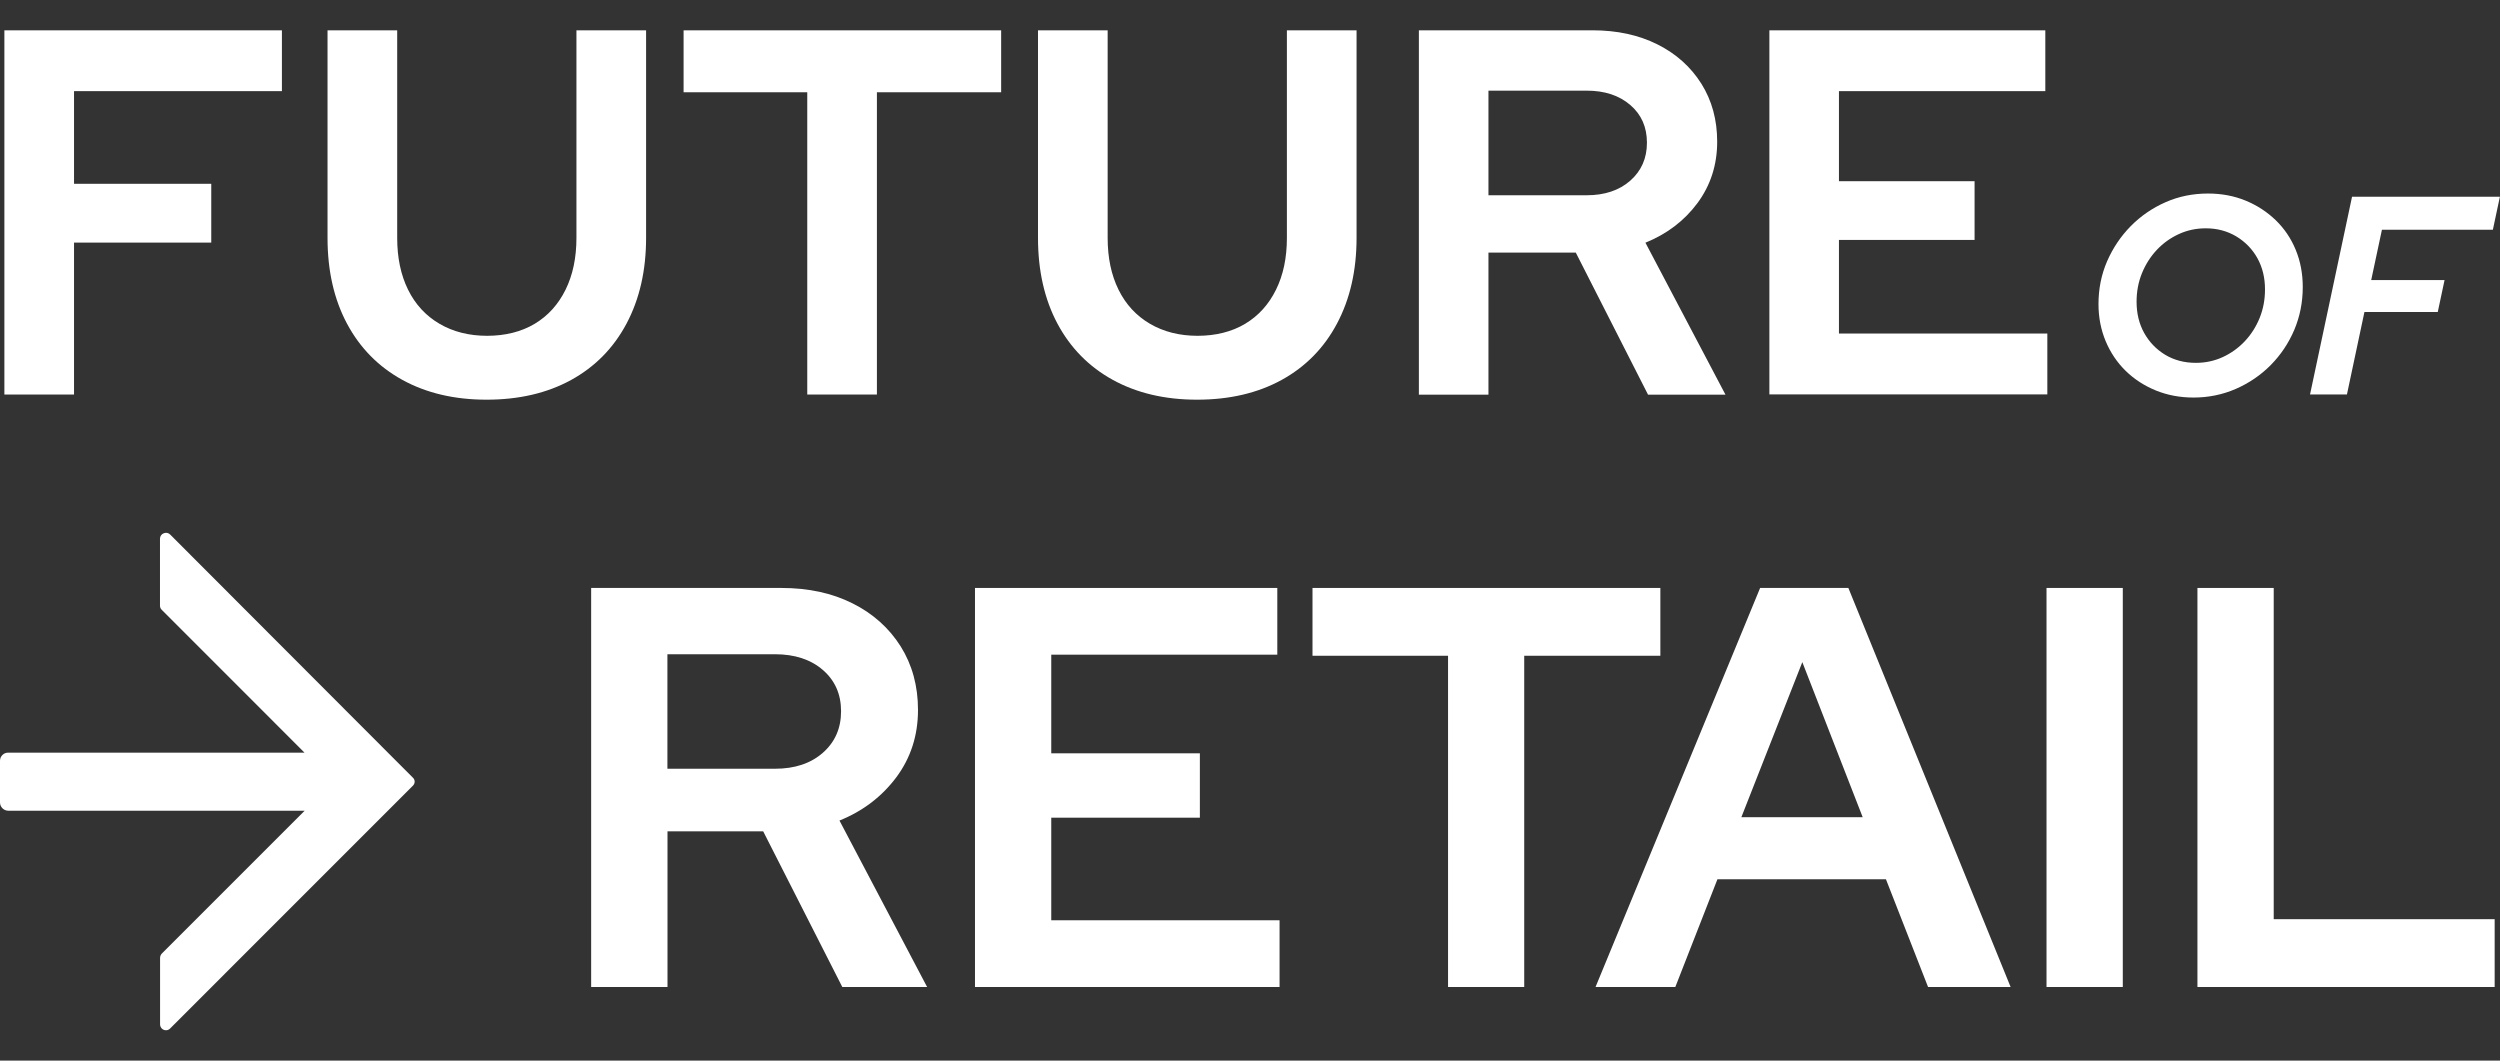
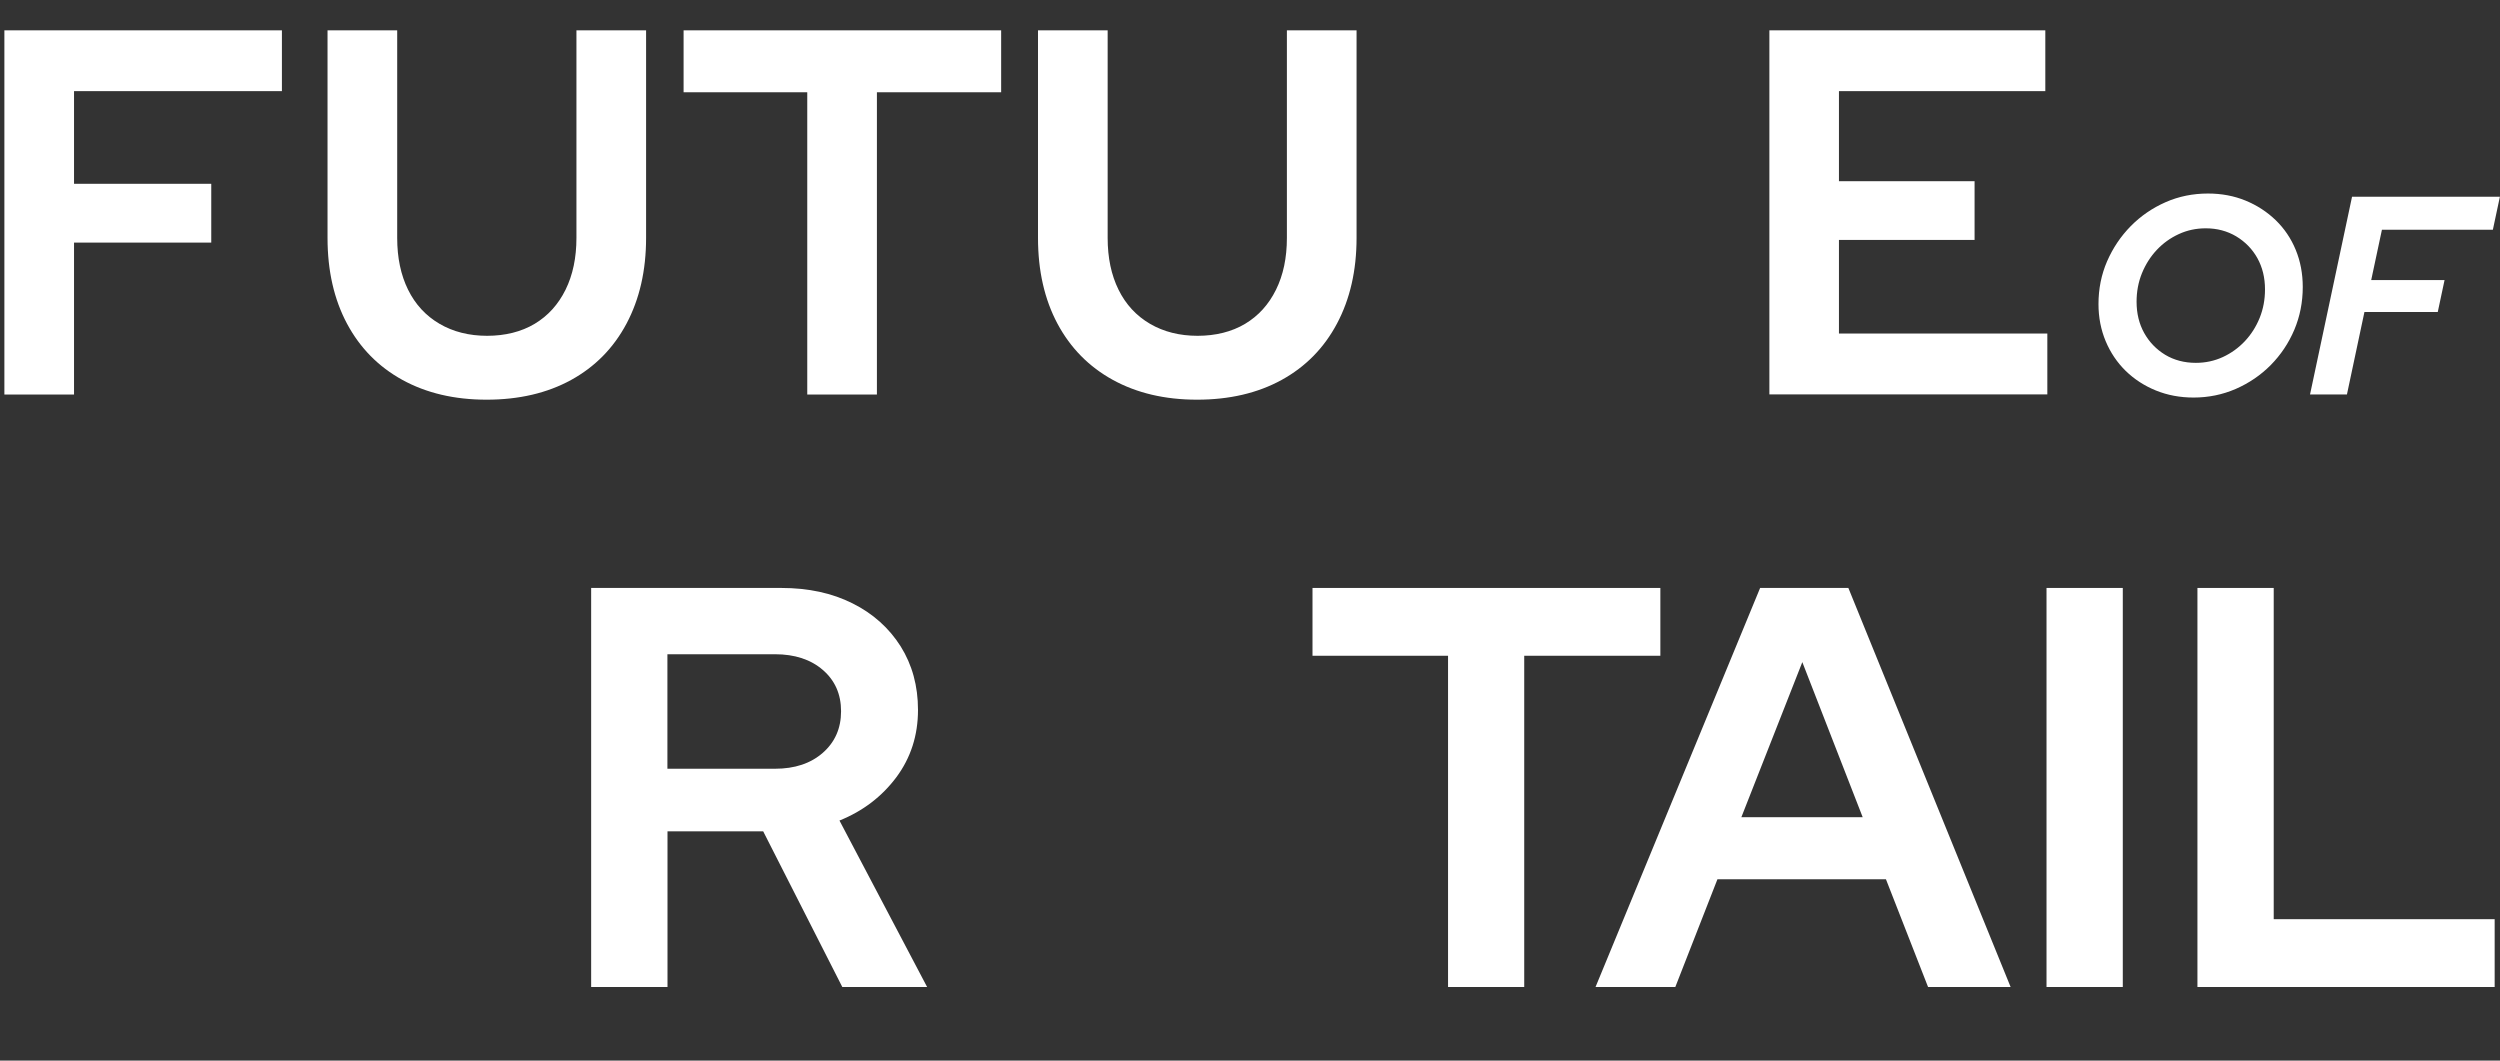
<svg xmlns="http://www.w3.org/2000/svg" width="165" height="70" viewBox="0 0 165 70" fill="none">
  <rect x="0" y="0" width="165" height="70" fill="#333333" stroke="none" />
  <g clip-path="url(#clip0_2168_6711)">
    <path d="M0.289 26.036V2H18.606V6.016H4.886V12.129H13.943V16.012H4.886V26.041H0.289V26.036Z" fill="white" />
    <path d="M32.116 26.379C29.988 26.379 28.137 25.942 26.557 25.073C24.977 24.205 23.761 22.966 22.905 21.367C22.048 19.763 21.617 17.876 21.617 15.702V2H26.215V15.702C26.215 17.008 26.452 18.147 26.933 19.121C27.413 20.095 28.104 20.841 29.01 21.372C29.911 21.898 30.961 22.163 32.149 22.163C33.337 22.163 34.409 21.898 35.288 21.372C36.166 20.847 36.846 20.095 37.327 19.121C37.807 18.147 38.045 17.008 38.045 15.702V2H42.642V15.702C42.642 17.854 42.211 19.735 41.355 21.35C40.498 22.966 39.277 24.205 37.702 25.073C36.122 25.942 34.26 26.379 32.11 26.379H32.116Z" fill="white" />
    <path d="M53.279 26.036V6.088H45.117V2H66.076V6.088H57.876V26.041H53.279V26.036Z" fill="white" />
    <path d="M79.007 26.379C76.879 26.379 75.028 25.942 73.448 25.073C71.867 24.205 70.652 22.966 69.795 21.367C68.939 19.763 68.508 17.876 68.508 15.702V2H73.105V15.702C73.105 17.008 73.343 18.147 73.823 19.121C74.304 20.095 74.995 20.841 75.901 21.372C76.802 21.898 77.852 22.163 79.04 22.163C80.228 22.163 81.3 21.898 82.178 21.372C83.057 20.847 83.736 20.095 84.217 19.121C84.698 18.147 84.935 17.008 84.935 15.702V2H89.533V15.702C89.533 17.854 89.102 19.735 88.245 21.35C87.389 22.966 86.168 24.205 84.593 25.073C83.013 25.942 81.15 26.379 79.001 26.379H79.007Z" fill="white" />
-     <path d="M93.646 26.036V2H105.101C106.725 2 108.151 2.31 109.389 2.929C110.626 3.549 111.588 4.412 112.29 5.524C112.986 6.636 113.334 7.908 113.334 9.352C113.334 10.884 112.897 12.234 112.03 13.407C111.162 14.574 110.019 15.442 108.598 16.018L113.881 26.047H108.77L104.001 16.67H98.238V26.047H93.641L93.646 26.036ZM98.238 12.887H104.719C105.907 12.887 106.869 12.566 107.598 11.924C108.328 11.282 108.698 10.447 108.698 9.418C108.698 8.389 108.333 7.559 107.598 6.929C106.863 6.298 105.907 5.983 104.719 5.983H98.238V12.887Z" fill="white" />
    <path d="M116.779 26.036V2H134.991V6.016H121.371V11.957H130.322V15.835H121.371V22.014H135.124V26.03H116.773L116.779 26.036Z" fill="white" />
    <path d="M144.777 26.238C143.882 26.238 143.053 26.083 142.291 25.773C141.528 25.463 140.865 25.032 140.296 24.479C139.732 23.926 139.29 23.273 138.975 22.52C138.66 21.768 138.5 20.949 138.5 20.07C138.5 19.063 138.688 18.123 139.069 17.243C139.45 16.369 139.97 15.595 140.633 14.92C141.296 14.25 142.064 13.725 142.932 13.343C143.799 12.961 144.733 12.773 145.727 12.773C146.623 12.773 147.446 12.928 148.203 13.238C148.96 13.548 149.623 13.979 150.198 14.533C150.767 15.086 151.209 15.739 151.518 16.491C151.828 17.243 151.982 18.062 151.982 18.941C151.982 19.948 151.795 20.889 151.424 21.768C151.054 22.642 150.535 23.417 149.872 24.091C149.209 24.761 148.435 25.286 147.562 25.668C146.683 26.05 145.755 26.238 144.777 26.238ZM144.926 23.948C145.562 23.948 146.153 23.82 146.706 23.566C147.258 23.311 147.739 22.963 148.159 22.52C148.573 22.078 148.899 21.569 149.137 20.983C149.374 20.396 149.49 19.771 149.49 19.102C149.49 18.333 149.325 17.647 148.988 17.038C148.651 16.436 148.186 15.96 147.59 15.6C146.993 15.246 146.324 15.069 145.578 15.069C144.943 15.069 144.352 15.196 143.799 15.451C143.246 15.705 142.76 16.054 142.346 16.496C141.931 16.939 141.605 17.453 141.368 18.034C141.13 18.621 141.014 19.246 141.014 19.915C141.014 20.684 141.18 21.375 141.517 21.978C141.854 22.581 142.313 23.057 142.904 23.417C143.495 23.771 144.169 23.948 144.926 23.948Z" fill="white" />
    <path d="M152.461 26.039L155.235 12.984H164.993L164.529 15.164H157.207L156.5 18.483H161.341L160.893 20.591H156.053L154.898 26.034H152.461V26.039Z" fill="white" />
    <path d="M39.016 65.142V38.805H51.57C53.349 38.805 54.913 39.142 56.267 39.822C57.62 40.497 58.676 41.449 59.444 42.66C60.206 43.877 60.588 45.277 60.588 46.853C60.588 48.535 60.112 50.012 59.162 51.295C58.206 52.573 56.957 53.53 55.405 54.156L61.19 65.142H55.592L50.371 54.869H44.055V65.142H39.021H39.016ZM44.049 50.737H51.15C52.454 50.737 53.504 50.388 54.305 49.686C55.106 48.983 55.51 48.071 55.51 46.942C55.51 45.813 55.106 44.906 54.305 44.215C53.504 43.523 52.448 43.18 51.15 43.18H44.049V50.742V50.737Z" fill="white" />
-     <path d="M64.349 65.142V38.805H84.302V43.208H69.383V49.719H79.191V53.967H69.383V60.738H84.451V65.142H64.344H64.349Z" fill="white" />
    <path d="M95.571 65.142V43.28H86.625V38.805H109.584V43.28H100.599V65.142H95.565H95.571Z" fill="white" />
    <path d="M105.305 65.142L116.168 38.805H121.992L132.701 65.142H127.252L124.473 58.033H113.35L110.571 65.142H105.31H105.305ZM114.93 53.934H122.937L118.953 43.7L114.93 53.934Z" fill="white" />
-     <path d="M135.07 65.142V38.805H140.104V65.142H135.07Z" fill="white" />
+     <path d="M135.07 65.142V38.805H140.104V65.142H135.07" fill="white" />
    <path d="M145.031 65.142V38.805H150.065V60.666H164.647V65.142H145.031Z" fill="white" />
-     <path d="M0.542 53.508H20.108L10.681 62.934C10.609 63.012 10.57 63.106 10.565 63.211V67.625C10.576 67.841 10.758 68.007 10.968 67.996C11.057 67.996 11.14 67.957 11.206 67.902L27.247 51.86C27.324 51.788 27.363 51.694 27.368 51.594C27.368 51.489 27.324 51.389 27.247 51.323L11.233 35.281C11.123 35.165 10.946 35.132 10.803 35.198C10.653 35.253 10.559 35.397 10.559 35.557V39.972C10.559 40.077 10.598 40.176 10.675 40.248L20.097 49.675H0.542C0.243 49.669 0 49.913 0 50.211V52.961C0 53.259 0.243 53.503 0.542 53.508Z" fill="white" />
  </g>
  <defs>
    <clipPath id="clip0_2168_6711">
      <rect width="165" height="66" fill="white" transform="translate(0 2)" />
    </clipPath>
  </defs>
</svg>